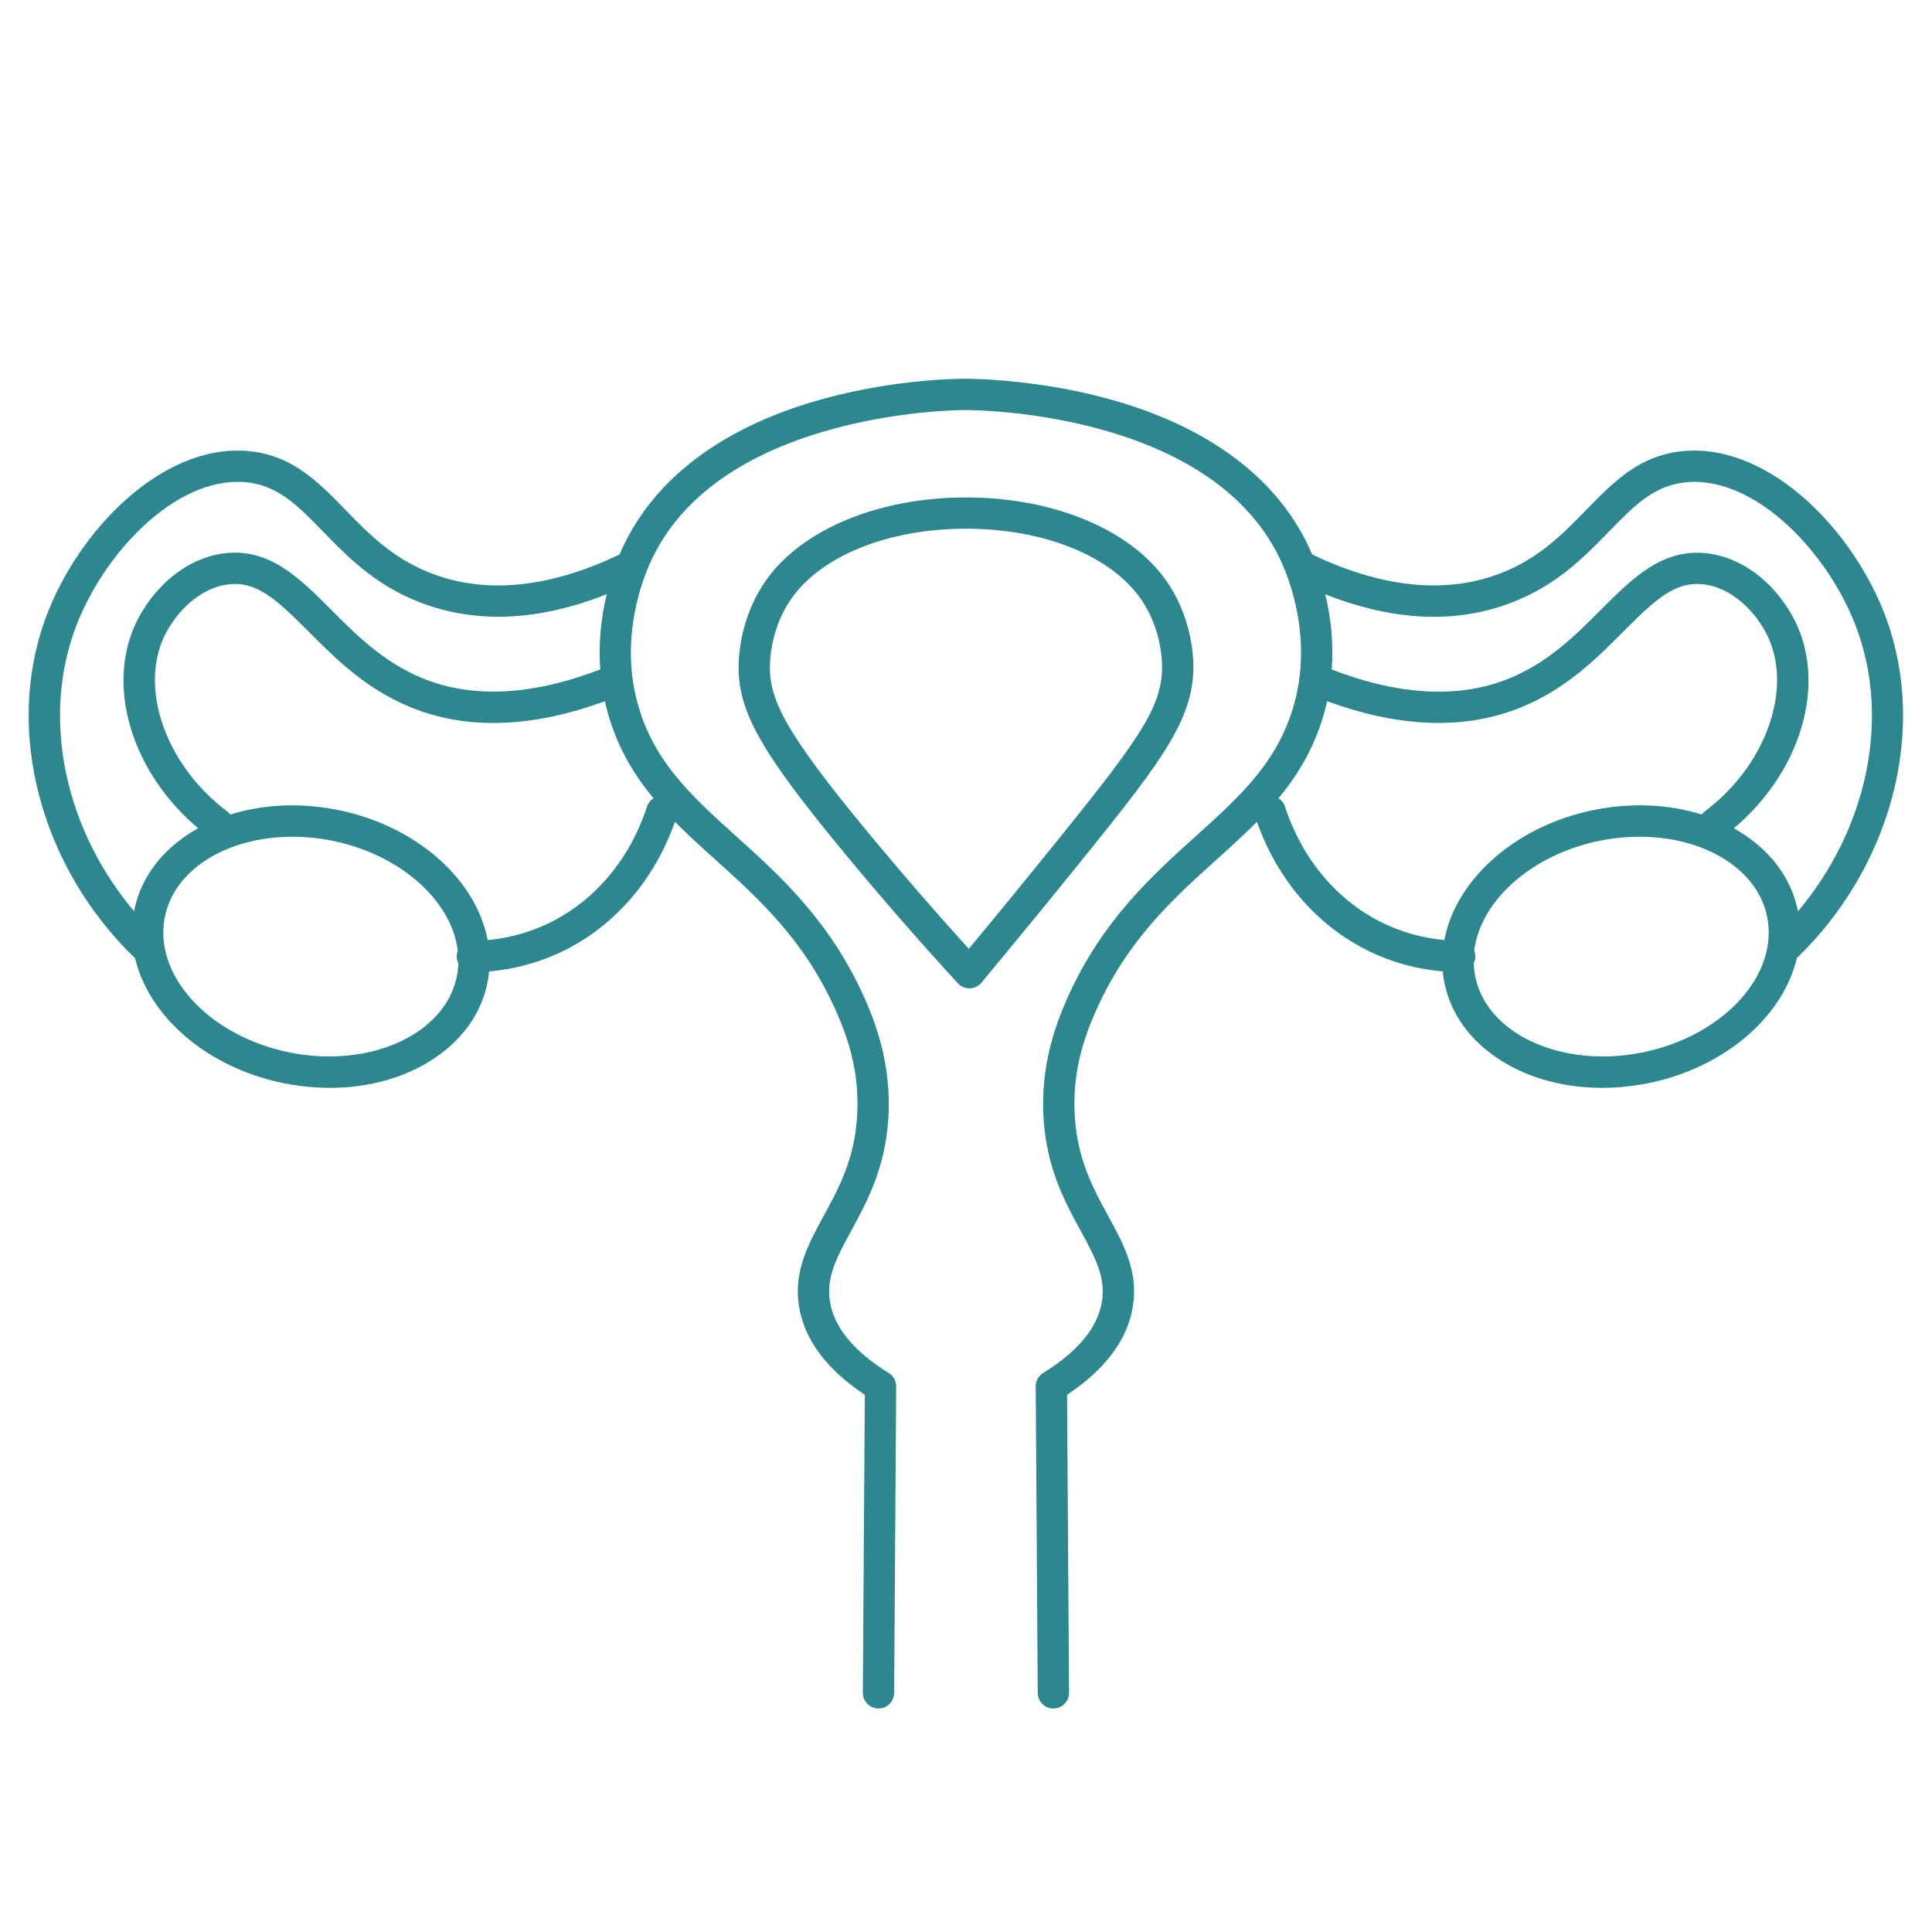
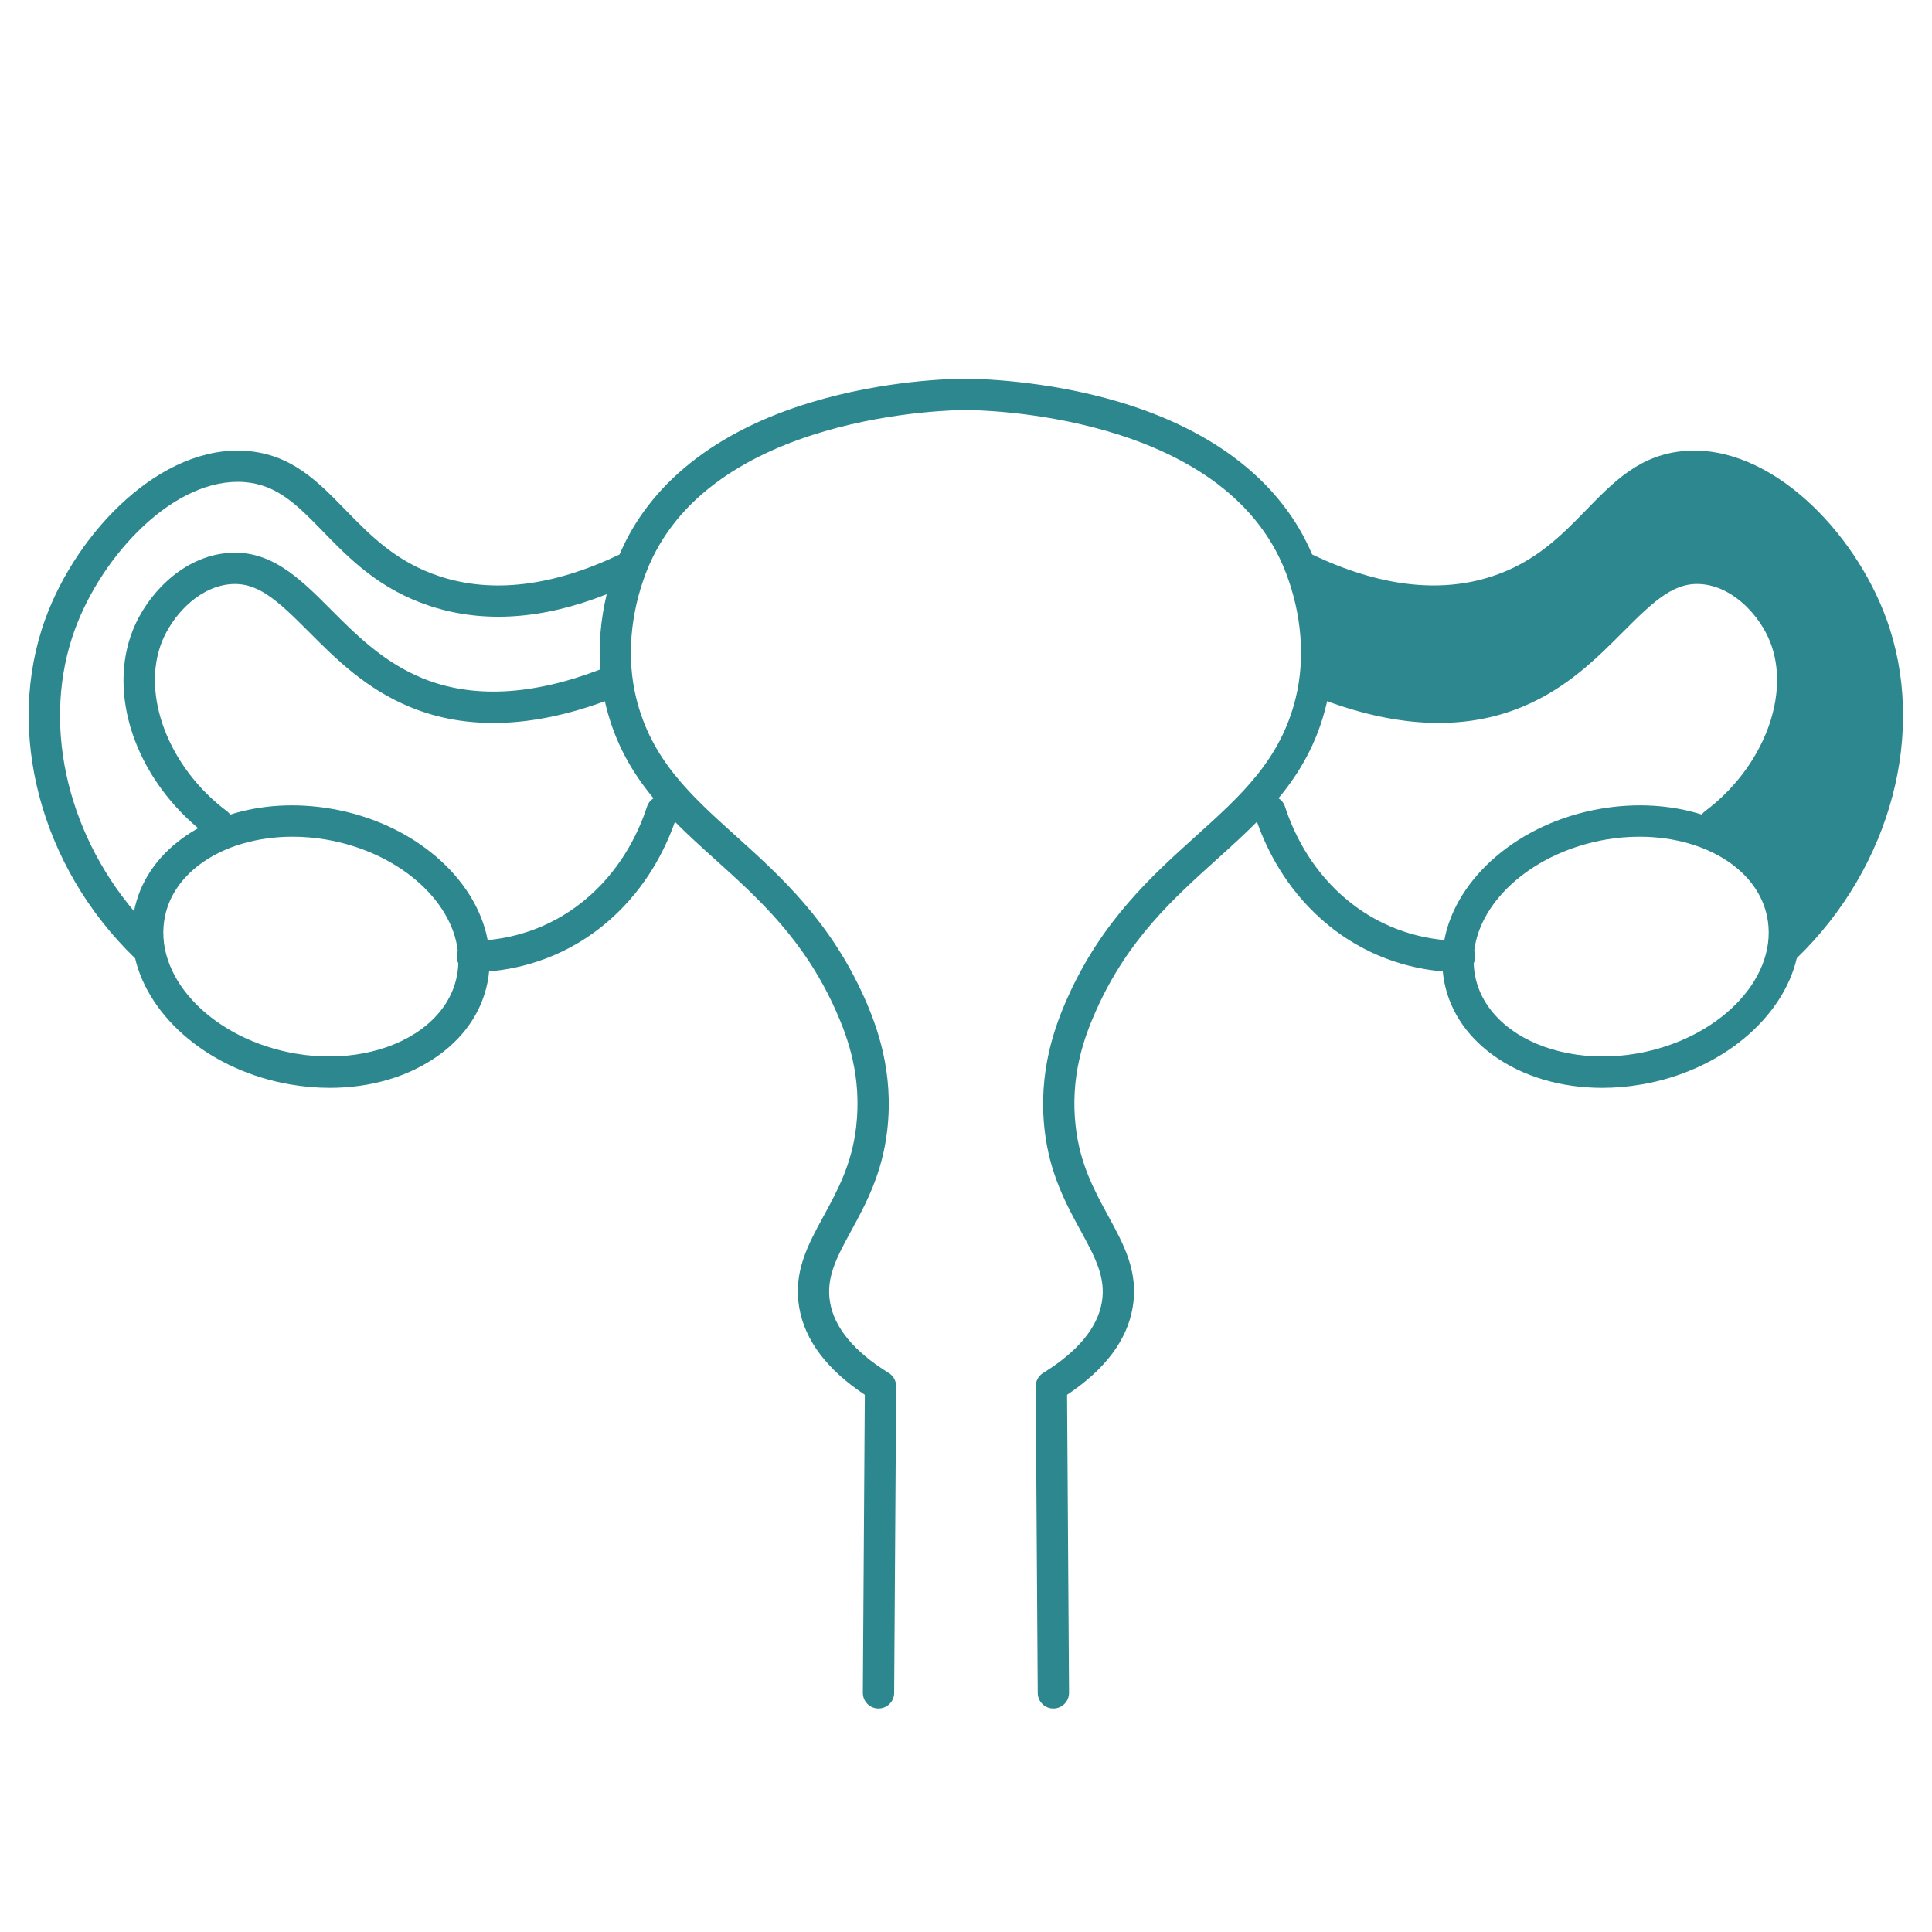
<svg xmlns="http://www.w3.org/2000/svg" id="_Шар_2" data-name="Шар 2" viewBox="0 0 700 700">
  <defs>
    <style>
      .cls-1 {
        fill: #2c878f;
        stroke-width: 0px;
      }
    </style>
  </defs>
-   <path class="cls-1" d="M355.57,356.05c12.61-15.14,25.32-30.66,37.78-46.13,28.48-35.35,40-50.51,38.97-70.77-.24-4.8-1.68-17.21-9.75-28.73-13.04-18.62-40.85-30.19-72.57-30.19s-59.53,11.57-72.57,30.19c-8.02,11.46-9.49,23.9-9.75,28.72-.95,17.71,7.08,32.27,39.02,70.85,12.93,15.62,26.5,31.19,40.34,46.27,1.08,1.17,2.59,1.84,4.18,1.84.04,0,.09,0,.14,0,1.63-.04,3.17-.78,4.22-2.04ZM351.02,343.79c-12.19-13.44-24.14-27.23-35.59-41.04-31.73-38.32-37.13-49.83-36.43-63.01.21-3.84,1.37-13.76,7.71-22.82,10.95-15.64,35.2-25.36,63.28-25.36s52.33,9.72,63.28,25.36c6.38,9.11,7.52,18.98,7.71,22.81.77,15.11-6.7,26.13-36.47,63.08-11.05,13.72-22.3,27.48-33.5,40.98Z" />
-   <path class="cls-1" d="M48.94,347.15c5.09,21.77,27.42,40.83,56.3,45.77,4.8.82,9.58,1.23,14.25,1.23,14.94,0,28.88-4.12,39.61-11.92,10.08-7.33,16.27-17.15,17.9-28.39.09-.63.15-1.26.21-1.88,11.42-.97,28.46-5.04,44.13-19.03,12.87-11.49,19.67-25.13,23.2-35.18,4.63,4.68,9.57,9.14,14.59,13.66,15.83,14.27,32.2,29.02,43.65,54.61,4.55,10.16,9.5,24.15,7.43,42.2-1.56,13.6-6.77,23.15-11.8,32.38-5.69,10.44-11.06,20.29-8.83,33.2,2.05,11.83,10.04,22.44,23.76,31.56l-.71,107.95c-.02,3.13,2.5,5.69,5.63,5.71.01,0,.03,0,.04,0,3.11,0,5.65-2.51,5.67-5.63l.73-111.07c.01-1.98-1.01-3.82-2.69-4.86-12.51-7.73-19.66-16.34-21.26-25.59-1.56-9.01,2.49-16.44,7.61-25.84,5.29-9.71,11.29-20.72,13.11-36.52,2.42-21.03-3.61-37.54-8.34-48.13-12.43-27.77-30.48-44.04-46.41-58.4-16.51-14.88-30.77-27.73-36.24-50.2-3.44-14.14-2.18-30.18,3.55-45.18,22.25-58.24,111.92-59.04,115.73-59.04h.05c4.48,0,93.87.78,116.13,59.04,5.73,15,6.99,31.04,3.55,45.18-5.47,22.47-19.73,35.32-36.24,50.2-15.93,14.36-33.98,30.63-46.41,58.4-4.74,10.59-10.76,27.1-8.35,48.13,1.81,15.8,7.81,26.81,13.11,36.52,5.12,9.4,9.17,16.83,7.61,25.84-1.6,9.25-8.75,17.86-21.26,25.59-1.68,1.04-2.7,2.88-2.69,4.86l.73,111.07c.02,3.12,2.55,5.63,5.67,5.63.01,0,.03,0,.04,0,3.13-.02,5.65-2.58,5.63-5.71l-.71-107.95c13.72-9.12,21.71-19.73,23.76-31.56,2.23-12.91-3.14-22.76-8.83-33.2-5.03-9.23-10.24-18.78-11.8-32.38-2.07-18.06,2.88-32.04,7.43-42.2,11.45-25.59,27.82-40.34,43.65-54.61,5.02-4.53,9.96-8.98,14.59-13.66,3.53,10.05,10.34,23.7,23.2,35.18,15.67,13.99,32.71,18.06,44.13,19.03.06.63.12,1.26.21,1.88,1.63,11.24,7.82,21.06,17.9,28.39,10.73,7.8,24.67,11.92,39.61,11.92,4.68,0,9.45-.4,14.25-1.23,28.88-4.94,51.21-24,56.3-45.77,34.26-33.1,47.3-82.31,32.42-123.04-11.57-31.67-41.97-63.06-72.83-60.73-16.26,1.22-25.78,11-35.87,21.36-9.06,9.3-18.42,18.92-34.15,24.08-19.12,6.27-41.04,3.59-65.16-7.92-10.9-25.71-34.91-44.76-69.64-55.18-27.63-8.29-53.26-8.49-56.08-8.49-4.63,0-29.08.45-56,8.6-34.51,10.45-58.38,29.46-69.23,55.07-24.12,11.52-46.04,14.2-65.16,7.92-15.73-5.16-25.1-14.78-34.15-24.08-10.08-10.36-19.61-20.14-35.87-21.36-30.86-2.32-61.26,29.06-72.83,60.73-14.88,40.73-1.84,89.95,32.42,123.04ZM465.58,292.26c-.42-1.31-1.28-2.35-2.36-3.04,7.7-9.27,13.93-19.9,17.31-33.78.11-.46.2-.93.31-1.39,26.56,9.74,50.25,10.47,70.5,2.14,16.21-6.67,27.12-17.61,36.74-27.27,11.82-11.86,19-18.5,29.38-17.17,11.26,1.45,20.25,11.72,23.83,20.65,7.73,19.25-2.39,45.71-23.56,61.54-.46.34-.82.75-1.14,1.19-11.12-3.51-23.75-4.32-36.6-2.12-29.69,5.08-52.44,25.07-56.68,47.59-9.7-.89-23.95-4.41-37.1-16.15-11.83-10.56-17.75-23.34-20.63-32.19ZM592.85,381.74c-16.9,2.89-33.83-.36-45.28-8.69-7.55-5.49-12.17-12.7-13.35-20.85-.15-1.06-.23-2.12-.27-3.18.37-.75.58-1.59.58-2.47,0-.73-.14-1.42-.39-2.06,2.24-18.67,21.9-35.87,47.76-40.3,4.06-.69,8.13-1.03,12.12-1.03,12.61,0,24.47,3.4,33.17,9.72,7.55,5.49,12.17,12.7,13.35,20.85,3.11,21.45-18.28,42.98-47.68,48.01ZM544.17,219.58c18.38-6.03,29.2-17.14,38.74-26.94,9.28-9.53,16.61-17.06,28.59-17.96,25.17-1.87,51.42,26.21,61.33,53.32,12.11,33.15,3.45,72.71-21.4,102.19-2.03-10.44-8.07-19.56-17.57-26.47-1.8-1.31-3.69-2.51-5.66-3.61,22.95-19.28,32.87-48.86,23.61-71.91-4.94-12.3-17.03-25.63-32.91-27.67-16.4-2.11-27.31,8.83-38.86,20.41-8.87,8.9-18.92,18.99-33.02,24.79-18.08,7.44-39.77,6.36-64.5-3.15.64-8.91-.15-18.15-2.34-27.25,23.16,9.16,44.64,10.61,63.99,4.26ZM152.43,373.05c-11.46,8.33-28.38,11.58-45.28,8.69-29.4-5.03-50.79-26.56-47.68-48.01,1.18-8.15,5.8-15.36,13.35-20.85,8.7-6.33,20.56-9.72,33.17-9.72,3.99,0,8.05.34,12.12,1.03,25.86,4.42,45.52,21.62,47.76,40.3-.25.64-.39,1.33-.39,2.06,0,.89.21,1.73.58,2.47-.04,1.06-.11,2.12-.27,3.18-1.18,8.15-5.8,15.36-13.35,20.85ZM236.78,289.23c-1.08.68-1.93,1.73-2.36,3.04-2.88,8.85-8.8,21.62-20.63,32.19-13.15,11.74-27.41,15.27-37.1,16.15-4.24-22.52-26.99-42.52-56.68-47.59-12.85-2.2-25.47-1.4-36.6,2.12-.32-.44-.69-.85-1.14-1.19-21.16-15.83-31.29-42.28-23.56-61.54,3.59-8.93,12.58-19.2,23.83-20.65,10.38-1.34,17.56,5.31,29.38,17.17,9.62,9.66,20.53,20.6,36.74,27.27,20.25,8.33,43.94,7.6,70.5-2.14.1.46.2.93.31,1.39,3.38,13.88,9.61,24.52,17.31,33.78ZM27.17,227.99c9.91-27.11,36.18-55.19,61.33-53.32,11.98.9,19.31,8.43,28.59,17.96,9.54,9.8,20.36,20.91,38.74,26.94,19.34,6.34,40.82,4.9,63.99-4.27-2.18,9.1-2.98,18.34-2.34,27.25-24.73,9.51-46.42,10.58-64.5,3.15-14.1-5.8-24.15-15.89-33.02-24.79-11.54-11.58-22.44-22.52-38.86-20.41-15.88,2.04-27.97,15.37-32.91,27.67-9.26,23.06.66,52.63,23.61,71.91-1.97,1.1-3.86,2.3-5.66,3.61-9.5,6.91-15.55,16.03-17.57,26.47-24.86-29.48-33.52-69.04-21.4-102.19Z" />
+   <path class="cls-1" d="M48.94,347.15c5.09,21.77,27.42,40.83,56.3,45.77,4.8.82,9.58,1.23,14.25,1.23,14.94,0,28.88-4.12,39.61-11.92,10.08-7.33,16.27-17.15,17.9-28.39.09-.63.15-1.26.21-1.88,11.42-.97,28.46-5.04,44.13-19.03,12.87-11.49,19.67-25.13,23.2-35.18,4.63,4.68,9.57,9.14,14.59,13.66,15.83,14.27,32.2,29.02,43.65,54.61,4.55,10.16,9.5,24.15,7.43,42.2-1.56,13.6-6.77,23.15-11.8,32.38-5.69,10.44-11.06,20.29-8.83,33.2,2.05,11.83,10.04,22.44,23.76,31.56l-.71,107.95c-.02,3.13,2.5,5.69,5.63,5.71.01,0,.03,0,.04,0,3.11,0,5.65-2.51,5.67-5.63l.73-111.07c.01-1.98-1.01-3.82-2.69-4.86-12.51-7.73-19.66-16.34-21.26-25.59-1.56-9.01,2.49-16.44,7.61-25.84,5.29-9.71,11.29-20.72,13.11-36.52,2.42-21.03-3.61-37.54-8.34-48.13-12.43-27.77-30.48-44.04-46.41-58.4-16.51-14.88-30.77-27.73-36.24-50.2-3.44-14.14-2.18-30.18,3.55-45.18,22.25-58.24,111.92-59.04,115.73-59.04h.05c4.48,0,93.87.78,116.13,59.04,5.73,15,6.99,31.04,3.55,45.18-5.47,22.47-19.73,35.32-36.24,50.2-15.93,14.36-33.98,30.63-46.41,58.4-4.74,10.59-10.76,27.1-8.35,48.13,1.81,15.8,7.81,26.81,13.11,36.52,5.12,9.4,9.17,16.83,7.61,25.84-1.6,9.25-8.75,17.86-21.26,25.59-1.68,1.04-2.7,2.88-2.69,4.86l.73,111.07c.02,3.12,2.55,5.63,5.67,5.63.01,0,.03,0,.04,0,3.13-.02,5.65-2.58,5.63-5.71l-.71-107.95c13.72-9.12,21.71-19.73,23.76-31.56,2.23-12.91-3.14-22.76-8.83-33.2-5.03-9.23-10.24-18.78-11.8-32.38-2.07-18.06,2.88-32.04,7.43-42.2,11.45-25.59,27.82-40.34,43.65-54.61,5.02-4.53,9.96-8.98,14.59-13.66,3.53,10.05,10.34,23.7,23.2,35.18,15.67,13.99,32.71,18.06,44.13,19.03.06.63.12,1.26.21,1.88,1.63,11.24,7.82,21.06,17.9,28.39,10.73,7.8,24.67,11.92,39.61,11.92,4.68,0,9.45-.4,14.25-1.23,28.88-4.94,51.21-24,56.3-45.77,34.26-33.1,47.3-82.31,32.42-123.04-11.57-31.67-41.97-63.06-72.83-60.73-16.26,1.22-25.78,11-35.87,21.36-9.06,9.3-18.42,18.92-34.15,24.08-19.12,6.27-41.04,3.59-65.16-7.92-10.9-25.71-34.91-44.76-69.64-55.18-27.63-8.29-53.26-8.49-56.08-8.49-4.63,0-29.08.45-56,8.6-34.51,10.45-58.38,29.46-69.23,55.07-24.12,11.52-46.04,14.2-65.16,7.92-15.73-5.16-25.1-14.78-34.15-24.08-10.08-10.36-19.61-20.14-35.87-21.36-30.86-2.32-61.26,29.06-72.83,60.73-14.88,40.73-1.84,89.95,32.42,123.04ZM465.58,292.26c-.42-1.31-1.28-2.35-2.36-3.04,7.7-9.27,13.93-19.9,17.31-33.78.11-.46.2-.93.31-1.39,26.56,9.74,50.25,10.47,70.5,2.14,16.21-6.67,27.12-17.61,36.74-27.27,11.82-11.86,19-18.5,29.38-17.17,11.26,1.45,20.25,11.72,23.83,20.65,7.73,19.25-2.39,45.71-23.56,61.54-.46.34-.82.75-1.14,1.19-11.12-3.51-23.75-4.32-36.6-2.12-29.69,5.08-52.44,25.07-56.68,47.59-9.7-.89-23.95-4.41-37.1-16.15-11.83-10.56-17.75-23.34-20.63-32.19ZM592.85,381.74c-16.9,2.89-33.83-.36-45.28-8.69-7.55-5.49-12.17-12.7-13.35-20.85-.15-1.06-.23-2.12-.27-3.18.37-.75.58-1.59.58-2.47,0-.73-.14-1.42-.39-2.06,2.24-18.67,21.9-35.87,47.76-40.3,4.06-.69,8.13-1.03,12.12-1.03,12.61,0,24.47,3.4,33.17,9.72,7.55,5.49,12.17,12.7,13.35,20.85,3.11,21.45-18.28,42.98-47.68,48.01ZM544.17,219.58ZM152.43,373.05c-11.46,8.33-28.38,11.58-45.28,8.69-29.4-5.03-50.79-26.56-47.68-48.01,1.18-8.15,5.8-15.36,13.35-20.85,8.7-6.33,20.56-9.72,33.17-9.72,3.99,0,8.05.34,12.12,1.03,25.86,4.42,45.52,21.62,47.76,40.3-.25.64-.39,1.33-.39,2.06,0,.89.21,1.73.58,2.47-.04,1.06-.11,2.12-.27,3.18-1.18,8.15-5.8,15.36-13.35,20.85ZM236.78,289.23c-1.08.68-1.93,1.73-2.36,3.04-2.88,8.85-8.8,21.62-20.63,32.19-13.15,11.74-27.41,15.27-37.1,16.15-4.24-22.52-26.99-42.52-56.68-47.59-12.85-2.2-25.47-1.4-36.6,2.12-.32-.44-.69-.85-1.14-1.19-21.16-15.83-31.29-42.28-23.56-61.54,3.59-8.93,12.58-19.2,23.83-20.65,10.38-1.34,17.56,5.31,29.38,17.17,9.62,9.66,20.53,20.6,36.74,27.27,20.25,8.33,43.94,7.6,70.5-2.14.1.46.2.93.31,1.39,3.38,13.88,9.61,24.52,17.31,33.78ZM27.17,227.99c9.91-27.11,36.18-55.19,61.33-53.32,11.98.9,19.31,8.43,28.59,17.96,9.54,9.8,20.36,20.91,38.74,26.94,19.34,6.34,40.82,4.9,63.99-4.27-2.18,9.1-2.98,18.34-2.34,27.25-24.73,9.51-46.42,10.58-64.5,3.15-14.1-5.8-24.15-15.89-33.02-24.79-11.54-11.58-22.44-22.52-38.86-20.41-15.88,2.04-27.97,15.37-32.91,27.67-9.26,23.06.66,52.63,23.61,71.91-1.97,1.1-3.86,2.3-5.66,3.61-9.5,6.91-15.55,16.03-17.57,26.47-24.86-29.48-33.52-69.04-21.4-102.19Z" />
</svg>